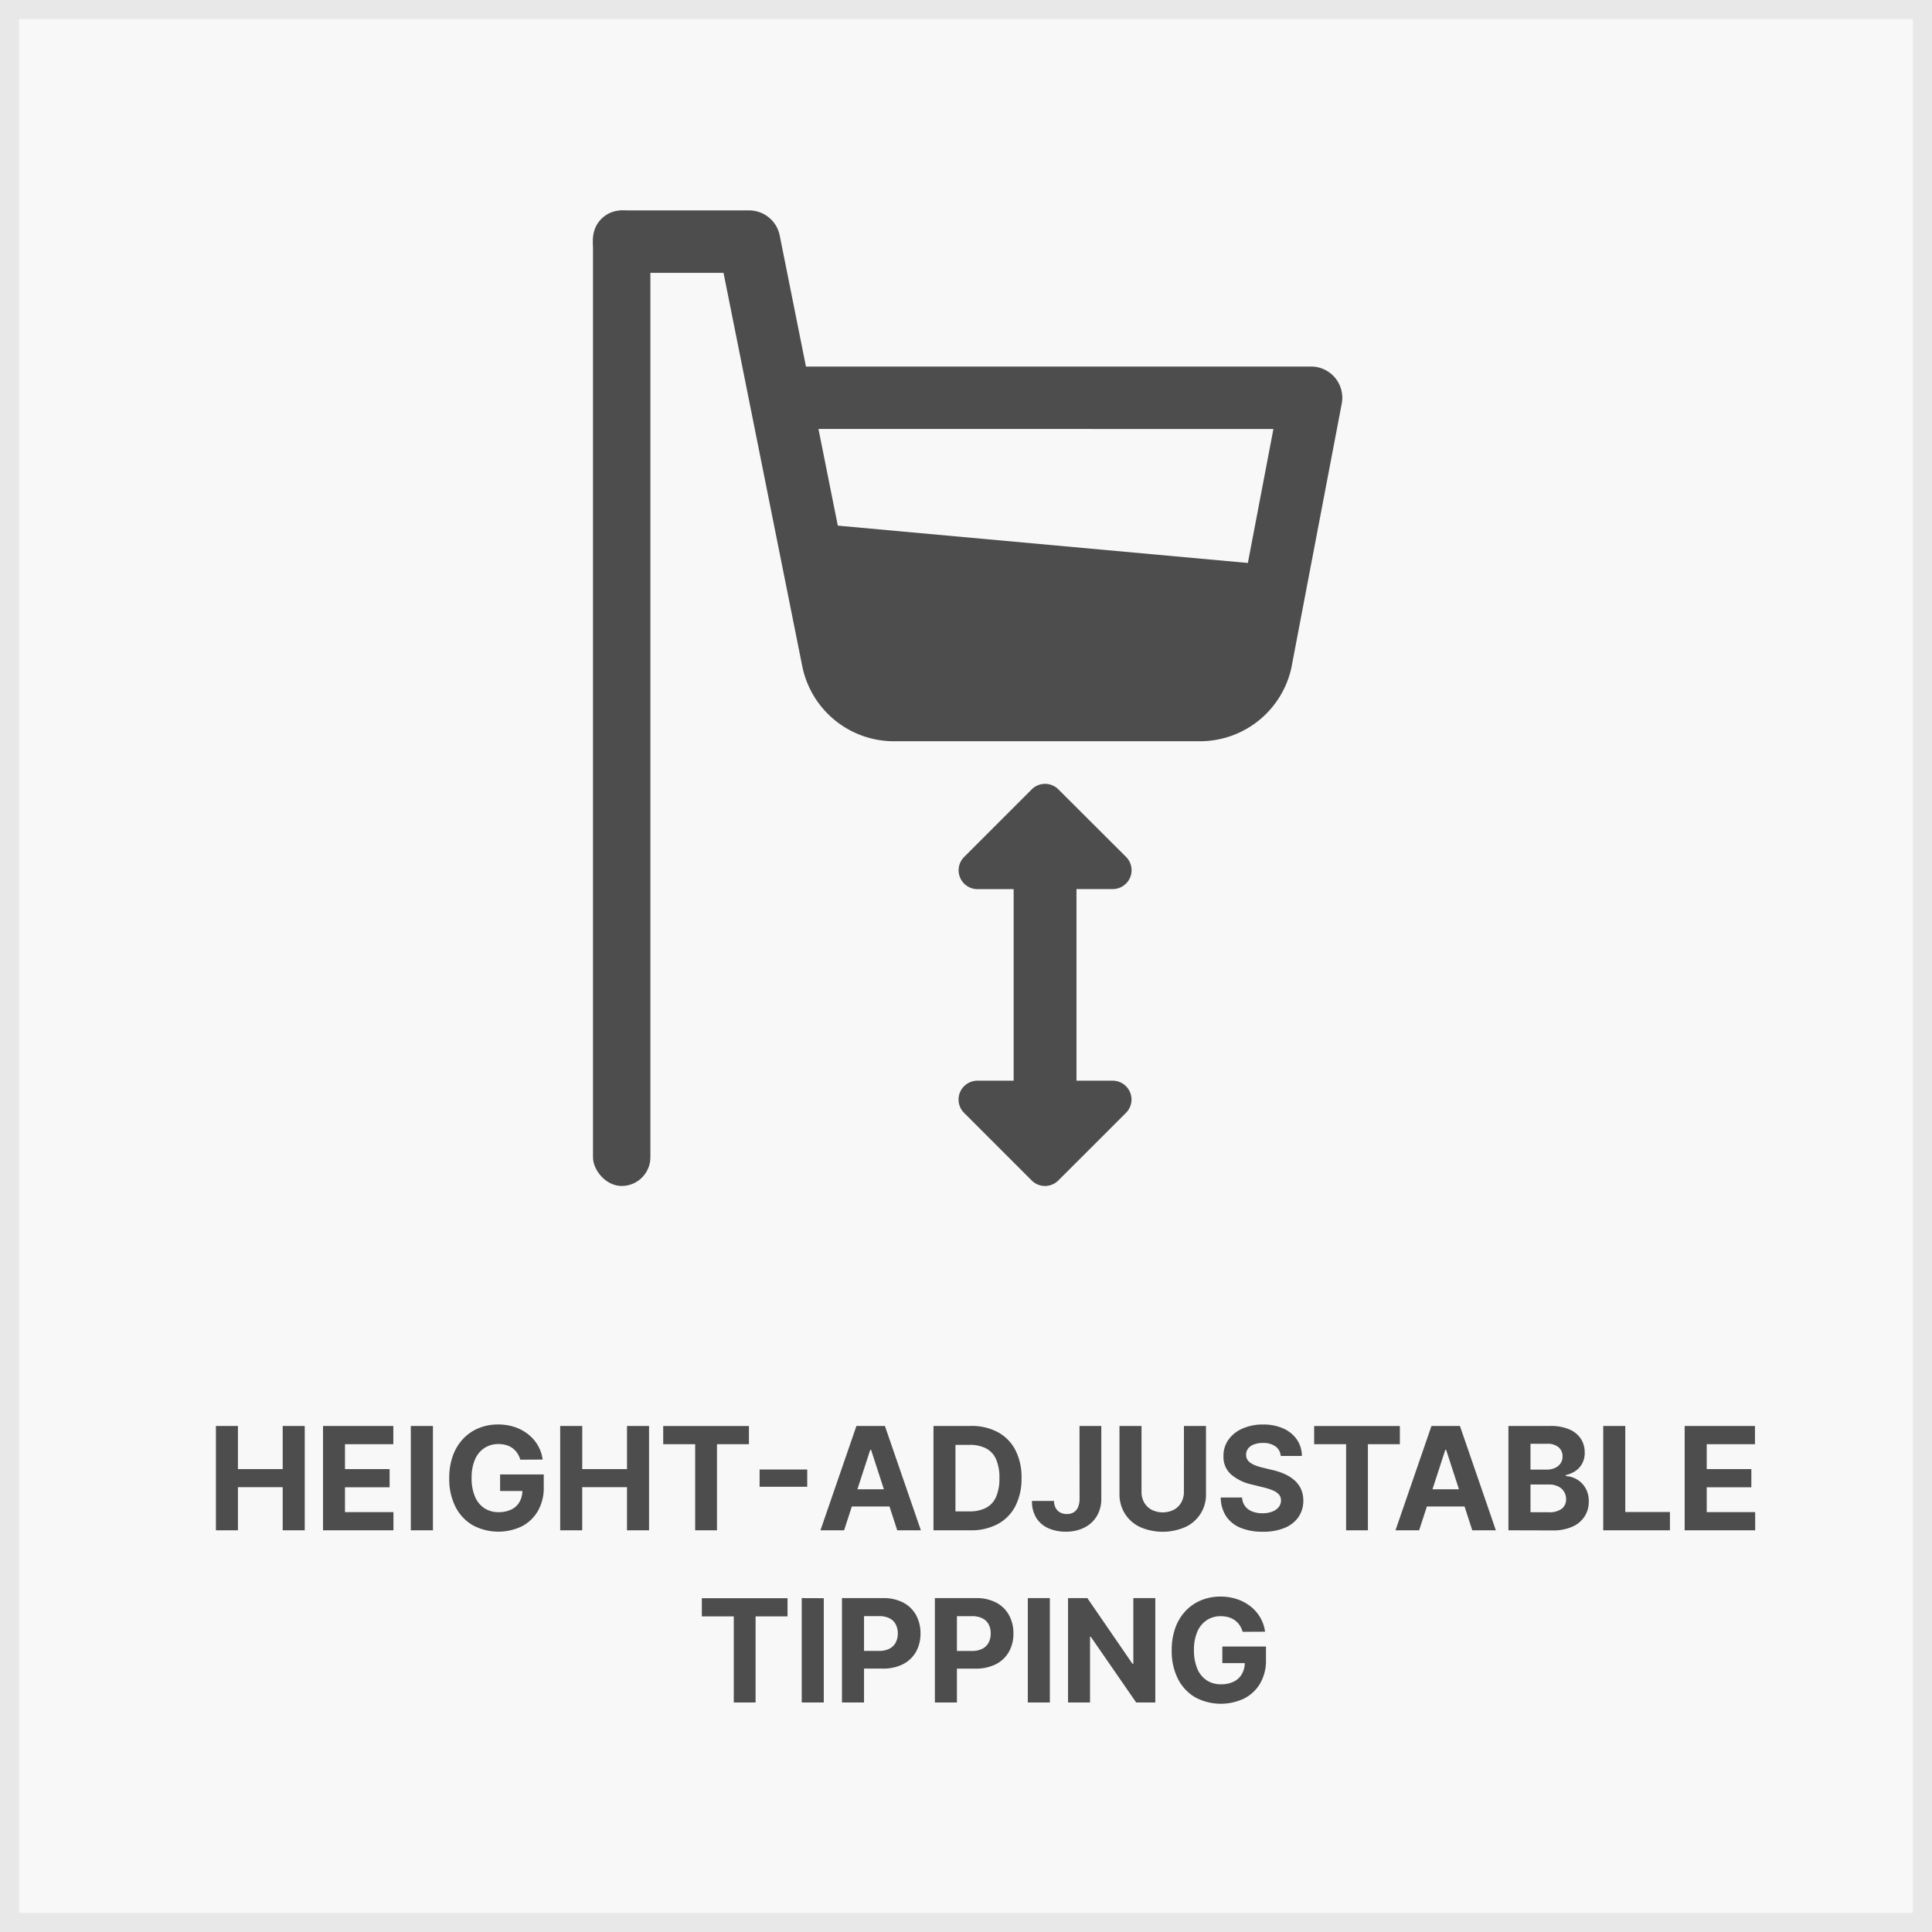
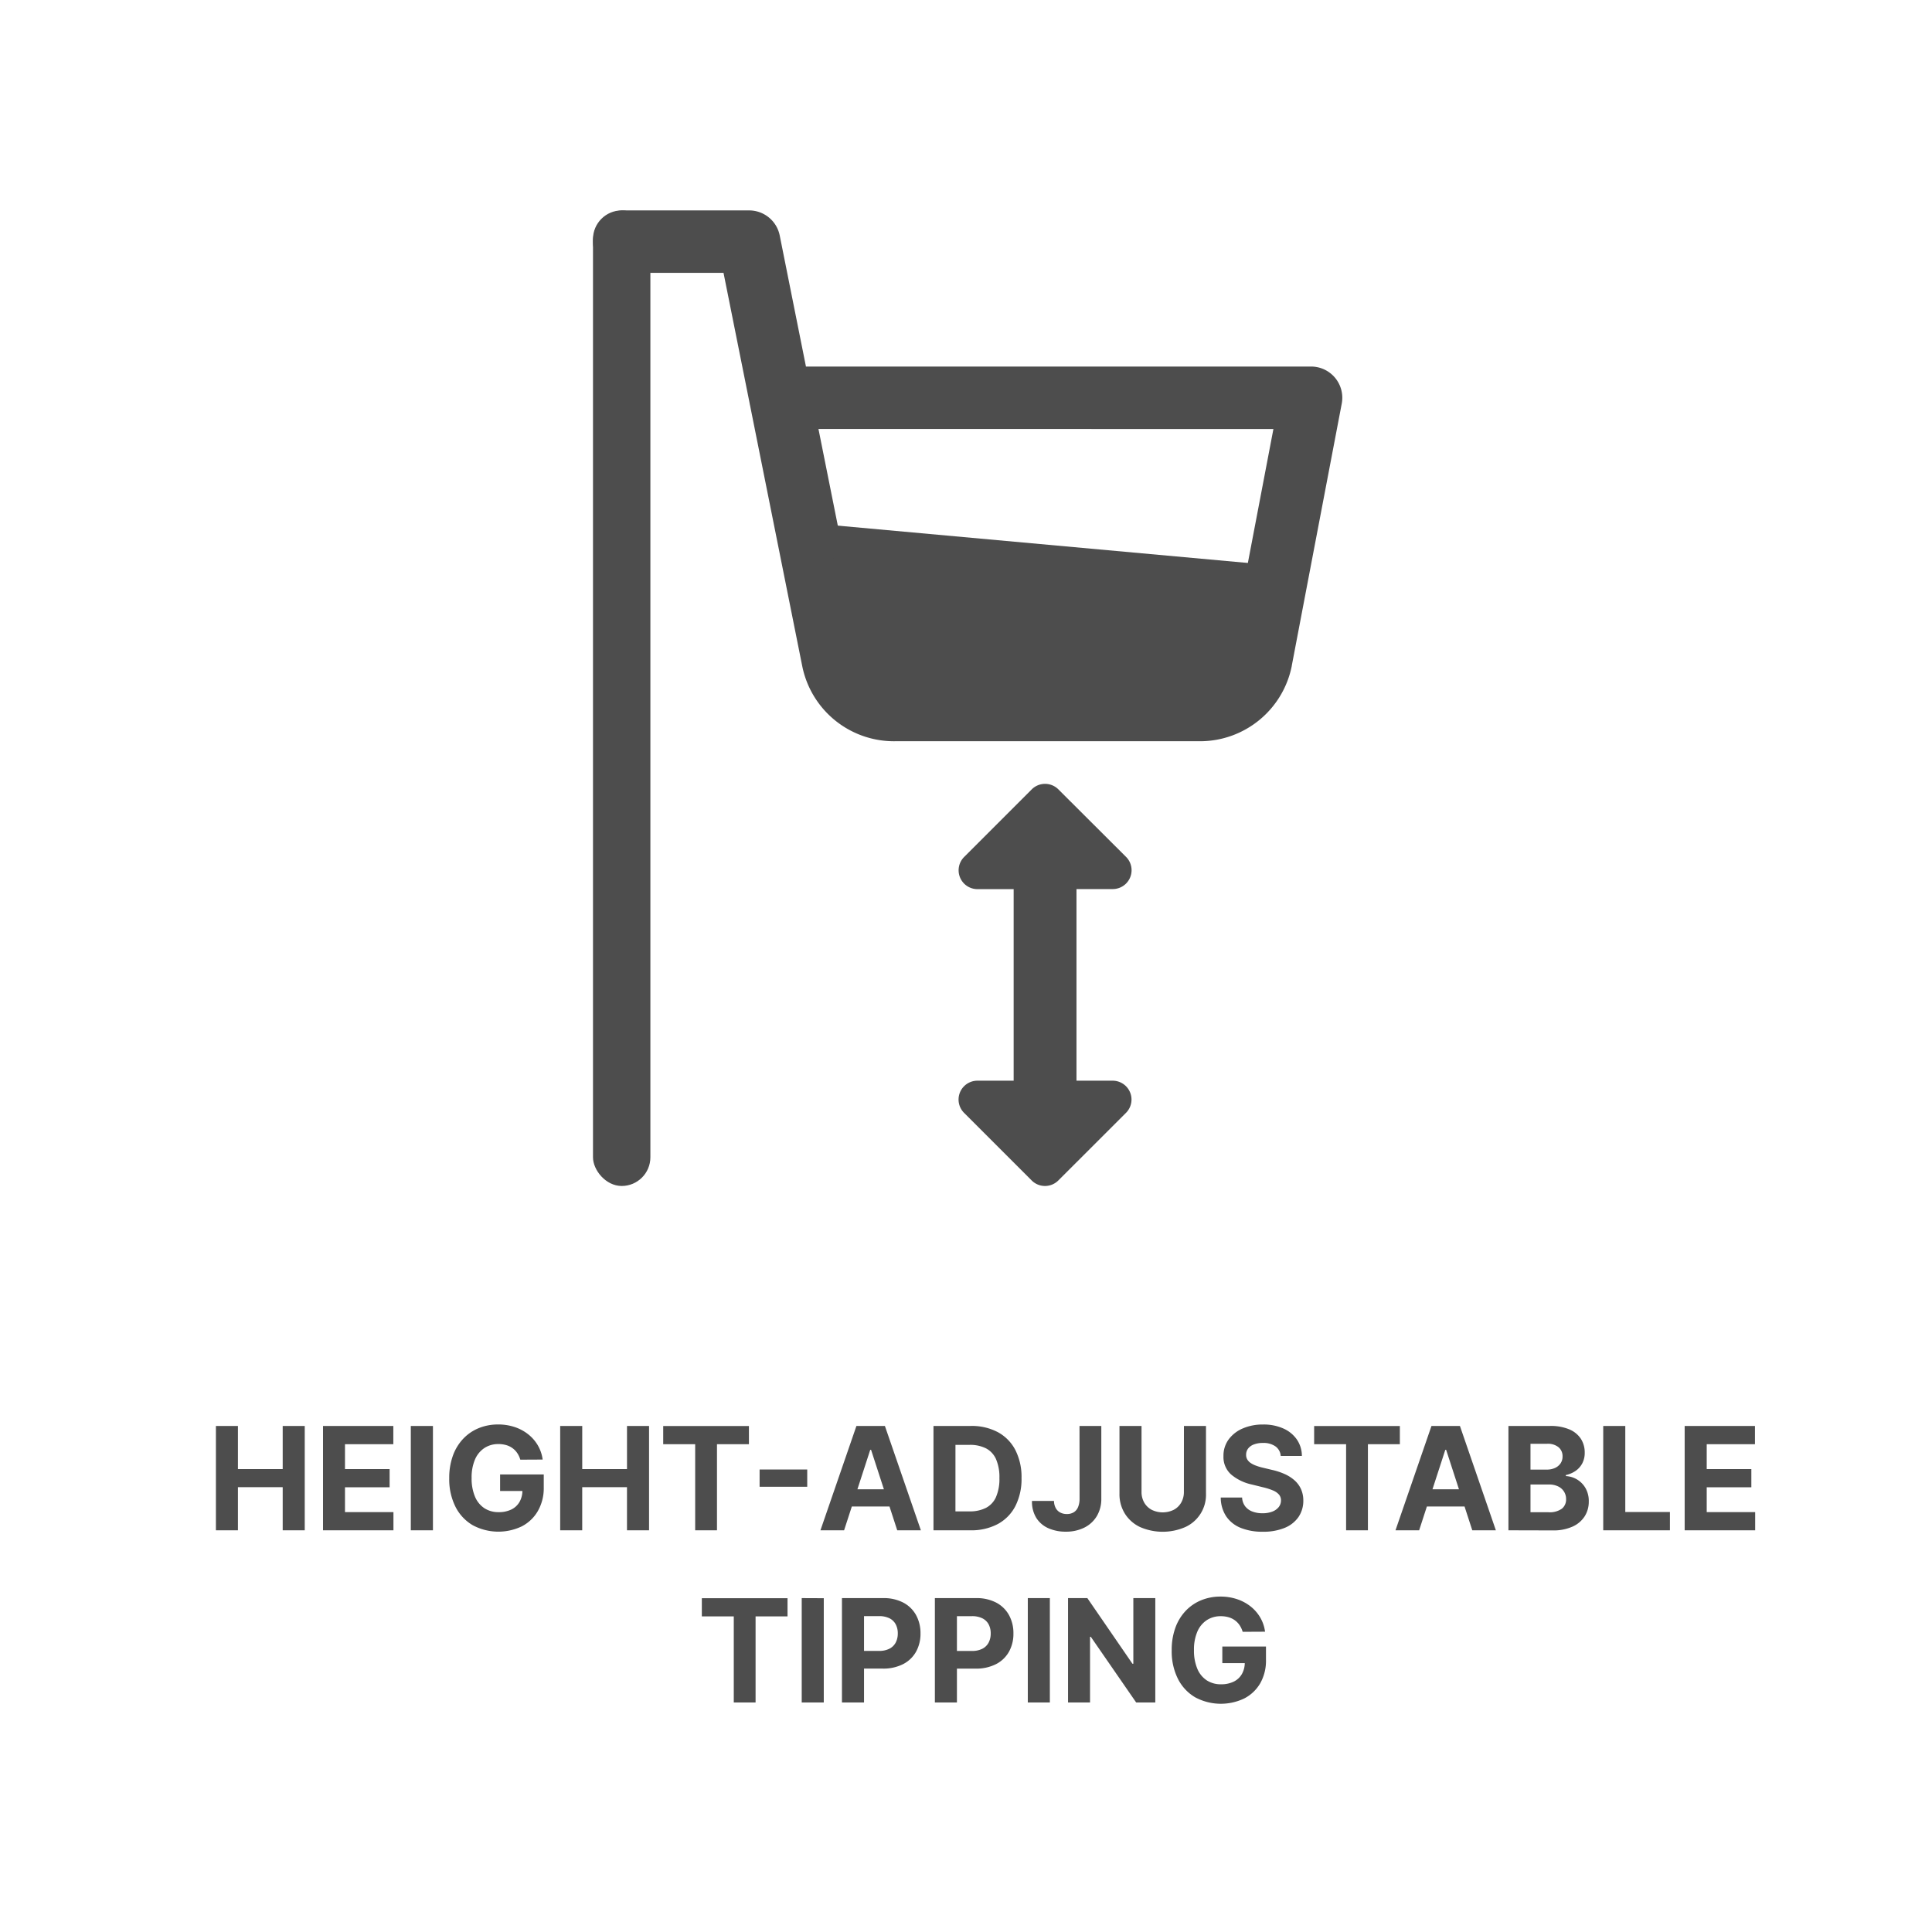
<svg xmlns="http://www.w3.org/2000/svg" width="101" height="101" viewBox="0 0 101 101">
  <g id="Group_14" data-name="Group 14" transform="translate(-340 -309)">
    <g id="Rectangle_119" data-name="Rectangle 119" transform="translate(340 309)" fill="#f8f8f8" stroke="#e8e8e8" stroke-width="1">
-       <rect width="101" height="101" stroke="none" />
-       <rect x="0.5" y="0.5" width="100" height="100" fill="none" />
-     </g>
+       </g>
    <path id="Path_77" data-name="Path 77" d="M5.287,7V1.545H6.439V3.8h2.34V1.545H9.931V7H8.779V4.746H6.439V7Zm5.6,0V1.545h3.675V2.5H12.035V3.8h2.333v.95H12.035v1.3h2.533V7Zm5.746-5.455V7H15.476V1.545ZM21.2,3.308a1.211,1.211,0,0,0-.158-.343,1.036,1.036,0,0,0-.246-.257,1.063,1.063,0,0,0-.331-.161,1.433,1.433,0,0,0-.408-.055,1.308,1.308,0,0,0-.734.207,1.356,1.356,0,0,0-.492.6,2.369,2.369,0,0,0-.176.964,2.437,2.437,0,0,0,.173.971,1.344,1.344,0,0,0,.49.608,1.331,1.331,0,0,0,.749.209,1.478,1.478,0,0,0,.669-.14.99.99,0,0,0,.426-.4,1.188,1.188,0,0,0,.148-.6l.234.033h-1.4V4.081h2.282v.688A2.39,2.39,0,0,1,22.113,6a2.054,2.054,0,0,1-.836.794,2.834,2.834,0,0,1-2.568-.062,2.331,2.331,0,0,1-.9-.966,3.205,3.205,0,0,1-.324-1.49,3.383,3.383,0,0,1,.194-1.185,2.527,2.527,0,0,1,.542-.883,2.336,2.336,0,0,1,.812-.551,2.64,2.64,0,0,1,1-.189A2.7,2.7,0,0,1,20.9,1.6a2.325,2.325,0,0,1,.71.379,2.069,2.069,0,0,1,.507.582,1.984,1.984,0,0,1,.252.741ZM23.285,7V1.545h1.153V3.8h2.34V1.545h1.153V7H26.777V4.746h-2.34V7Zm5.386-4.5v-.95h4.481V2.5h-1.67V7h-1.14V2.5ZM36.2,3.823v.9H33.71v-.9ZM38.127,7H36.891l1.881-5.455H40.26L42.141,7H40.905L39.537,2.792h-.043ZM38.05,4.857h2.919v.9H38.05ZM44.728,7H42.8V1.545h1.95a2.9,2.9,0,0,1,1.417.326,2.225,2.225,0,0,1,.915.936,3.1,3.1,0,0,1,.321,1.46,3.115,3.115,0,0,1-.321,1.465,2.224,2.224,0,0,1-.919.94A2.936,2.936,0,0,1,44.728,7Zm-.78-.989h.731a1.848,1.848,0,0,0,.863-.183,1.171,1.171,0,0,0,.527-.567,2.381,2.381,0,0,0,.178-.993,2.357,2.357,0,0,0-.178-.989,1.168,1.168,0,0,0-.526-.564,1.847,1.847,0,0,0-.859-.181h-.735Zm6.486-4.466h1.14v3.8a1.741,1.741,0,0,1-.237.916,1.578,1.578,0,0,1-.654.6,2.131,2.131,0,0,1-.971.211,2.207,2.207,0,0,1-.894-.175,1.428,1.428,0,0,1-.635-.532,1.6,1.6,0,0,1-.233-.9H49.1a.8.8,0,0,0,.089.369.572.572,0,0,0,.233.234.723.723,0,0,0,.35.081.675.675,0,0,0,.361-.091.573.573,0,0,0,.225-.27,1.128,1.128,0,0,0,.079-.44Zm5.459,0h1.153V5.087A1.853,1.853,0,0,1,55.97,6.828a2.961,2.961,0,0,1-2.375,0,1.887,1.887,0,0,1-.79-.7,1.922,1.922,0,0,1-.282-1.045V1.545h1.153V4.989a1.108,1.108,0,0,0,.137.555.979.979,0,0,0,.387.381,1.306,1.306,0,0,0,1.168,0,.976.976,0,0,0,.386-.381,1.111,1.111,0,0,0,.137-.555Zm5.06,1.568a.675.675,0,0,0-.275-.5,1.083,1.083,0,0,0-.656-.179,1.267,1.267,0,0,0-.478.08.673.673,0,0,0-.3.218.524.524,0,0,0-.1.314.461.461,0,0,0,.064.256.6.6,0,0,0,.187.188,1.327,1.327,0,0,0,.278.135,2.826,2.826,0,0,0,.334.1l.49.117a3.431,3.431,0,0,1,.655.214,2.016,2.016,0,0,1,.518.328,1.374,1.374,0,0,1,.341.458,1.449,1.449,0,0,1,.123.6,1.5,1.5,0,0,1-.254.866,1.62,1.62,0,0,1-.725.567,2.909,2.909,0,0,1-1.14.2,3,3,0,0,1-1.149-.2,1.666,1.666,0,0,1-.761-.6,1.789,1.789,0,0,1-.287-.988h1.116a.824.824,0,0,0,.159.457.849.849,0,0,0,.375.274A1.46,1.46,0,0,0,60,6.109a1.4,1.4,0,0,0,.51-.085.779.779,0,0,0,.336-.236.556.556,0,0,0,.121-.351.462.462,0,0,0-.109-.309.847.847,0,0,0-.314-.213,3.224,3.224,0,0,0-.5-.16l-.594-.147a2.483,2.483,0,0,1-1.09-.525,1.222,1.222,0,0,1-.4-.962,1.431,1.431,0,0,1,.267-.866,1.767,1.767,0,0,1,.737-.578,2.609,2.609,0,0,1,1.066-.207,2.524,2.524,0,0,1,1.061.208,1.684,1.684,0,0,1,.707.578,1.519,1.519,0,0,1,.261.857ZM62.7,2.5v-.95h4.481V2.5h-1.67V7h-1.14V2.5ZM68.189,7H66.953l1.881-5.455h1.487L72.2,7H70.967L69.6,2.792h-.043Zm-.077-2.143h2.919v.9H68.112ZM72.857,7V1.545h2.182a2.478,2.478,0,0,1,1,.179,1.342,1.342,0,0,1,.606.494,1.31,1.31,0,0,1,.2.724,1.172,1.172,0,0,1-.129.561,1.1,1.1,0,0,1-.351.393,1.444,1.444,0,0,1-.507.217v.053a1.253,1.253,0,0,1,1.029.63,1.353,1.353,0,0,1,.17.7,1.42,1.42,0,0,1-.214.773,1.453,1.453,0,0,1-.633.537,2.419,2.419,0,0,1-1.032.2Zm1.153-.944h.94a1.091,1.091,0,0,0,.7-.185.61.61,0,0,0,.221-.493.72.72,0,0,0-.419-.673,1.08,1.08,0,0,0-.48-.1H74.01Zm0-2.229h.854a1.018,1.018,0,0,0,.422-.084.7.7,0,0,0,.293-.238.634.634,0,0,0,.107-.37.6.6,0,0,0-.209-.477.876.876,0,0,0-.592-.181H74.01ZM77.813,7V1.545h1.153v4.5H81.3V7ZM82.07,7V1.545h3.675V2.5H83.223V3.8h2.333v.95H83.223v1.3h2.533V7ZM30.69,11.5v-.95H35.17v.95H33.5V16H32.36V11.5Zm6.375-.95V16H35.912V10.545ZM38.015,16V10.545h2.15a2.2,2.2,0,0,1,1.058.236,1.627,1.627,0,0,1,.667.653,1.947,1.947,0,0,1,.231.958,1.919,1.919,0,0,1-.234.959,1.621,1.621,0,0,1-.678.647,2.285,2.285,0,0,1-1.072.232H38.765v-.925H39.95a1.163,1.163,0,0,0,.55-.116.762.762,0,0,0,.326-.322,1.008,1.008,0,0,0,.108-.476.994.994,0,0,0-.108-.475A.747.747,0,0,0,40.5,11.6a1.2,1.2,0,0,0-.553-.113h-.778V16Zm4.858,0V10.545h2.15a2.2,2.2,0,0,1,1.058.236,1.627,1.627,0,0,1,.667.653,1.947,1.947,0,0,1,.231.958,1.919,1.919,0,0,1-.234.959,1.621,1.621,0,0,1-.678.647A2.285,2.285,0,0,1,45,14.232H43.623v-.925h1.185a1.163,1.163,0,0,0,.55-.116.762.762,0,0,0,.326-.322,1.008,1.008,0,0,0,.108-.476.994.994,0,0,0-.108-.475.747.747,0,0,0-.327-.316,1.2,1.2,0,0,0-.553-.113h-.778V16Zm6.011-5.455V16H47.731V10.545Zm5.512,0V16h-1l-2.372-3.433h-.04V16H49.834V10.545h1.01l2.357,3.43h.047v-3.43Zm4.567,1.762a1.211,1.211,0,0,0-.158-.343,1.036,1.036,0,0,0-.246-.257,1.063,1.063,0,0,0-.331-.161,1.433,1.433,0,0,0-.408-.055,1.308,1.308,0,0,0-.734.207,1.356,1.356,0,0,0-.492.6,2.369,2.369,0,0,0-.176.964,2.436,2.436,0,0,0,.173.971,1.344,1.344,0,0,0,.49.608,1.331,1.331,0,0,0,.749.209,1.478,1.478,0,0,0,.669-.14.99.99,0,0,0,.426-.4,1.188,1.188,0,0,0,.148-.6l.234.033H57.9v-.867h2.282v.688a2.39,2.39,0,0,1-.3,1.233,2.054,2.054,0,0,1-.836.794,2.834,2.834,0,0,1-2.568-.062,2.331,2.331,0,0,1-.9-.966,3.205,3.205,0,0,1-.324-1.49,3.383,3.383,0,0,1,.194-1.185,2.527,2.527,0,0,1,.542-.883,2.336,2.336,0,0,1,.812-.551,2.64,2.64,0,0,1,1-.189,2.7,2.7,0,0,1,.863.134,2.325,2.325,0,0,1,.71.379,2.069,2.069,0,0,1,.507.582,1.984,1.984,0,0,1,.252.741Z" transform="translate(346 382)" fill="#4d4d4d" />
    <rect id="Rectangle_120" data-name="Rectangle 120" width="3" height="51" rx="1.5" transform="translate(371 320)" fill="#4d4d4d" />
    <path id="Path_62" data-name="Path 62" d="M31.731,27.75H15.815a4.892,4.892,0,0,1-4.879-3.942L8.209,10.184q-.017-.068-.027-.137L6.824,3.265H1.632A1.632,1.632,0,1,1,1.632,0H8.162a1.632,1.632,0,0,1,1.6,1.312l1.371,6.85h26.41a1.632,1.632,0,0,1,1.6,1.938l-2.612,13.7,0,.012A4.892,4.892,0,0,1,31.731,27.75ZM15.8,24.485H31.73a1.631,1.631,0,0,0,1.6-1.309l2.241-11.75H11.787l2.35,11.742a1.631,1.631,0,0,0,1.633,1.316Z" transform="translate(371 320)" fill="#4d4d4d" />
    <path id="Icon_awesome-arrows-alt-h" data-name="Icon awesome-arrows-alt-h" d="M15.518,11.245v1.891H5.5V11.245a.985.985,0,0,0-1.682-.7L.289,14.082a.985.985,0,0,0,0,1.394l3.533,3.533a.985.985,0,0,0,1.682-.7V16.421H15.518v1.891a.985.985,0,0,0,1.682.7l3.533-3.533a.985.985,0,0,0,0-1.394L17.2,10.549a.985.985,0,0,0-1.682.7Z" transform="translate(409.412 349.978) rotate(90)" fill="#4d4d4d" />
    <path id="Path_60" data-name="Path 60" d="M6936.171-283.578l23.006,2.094-1.471,6.751-4.61,1.066-14.9-1.066Z" transform="translate(-6553 620)" fill="#4d4d4d" />
  </g>
</svg>